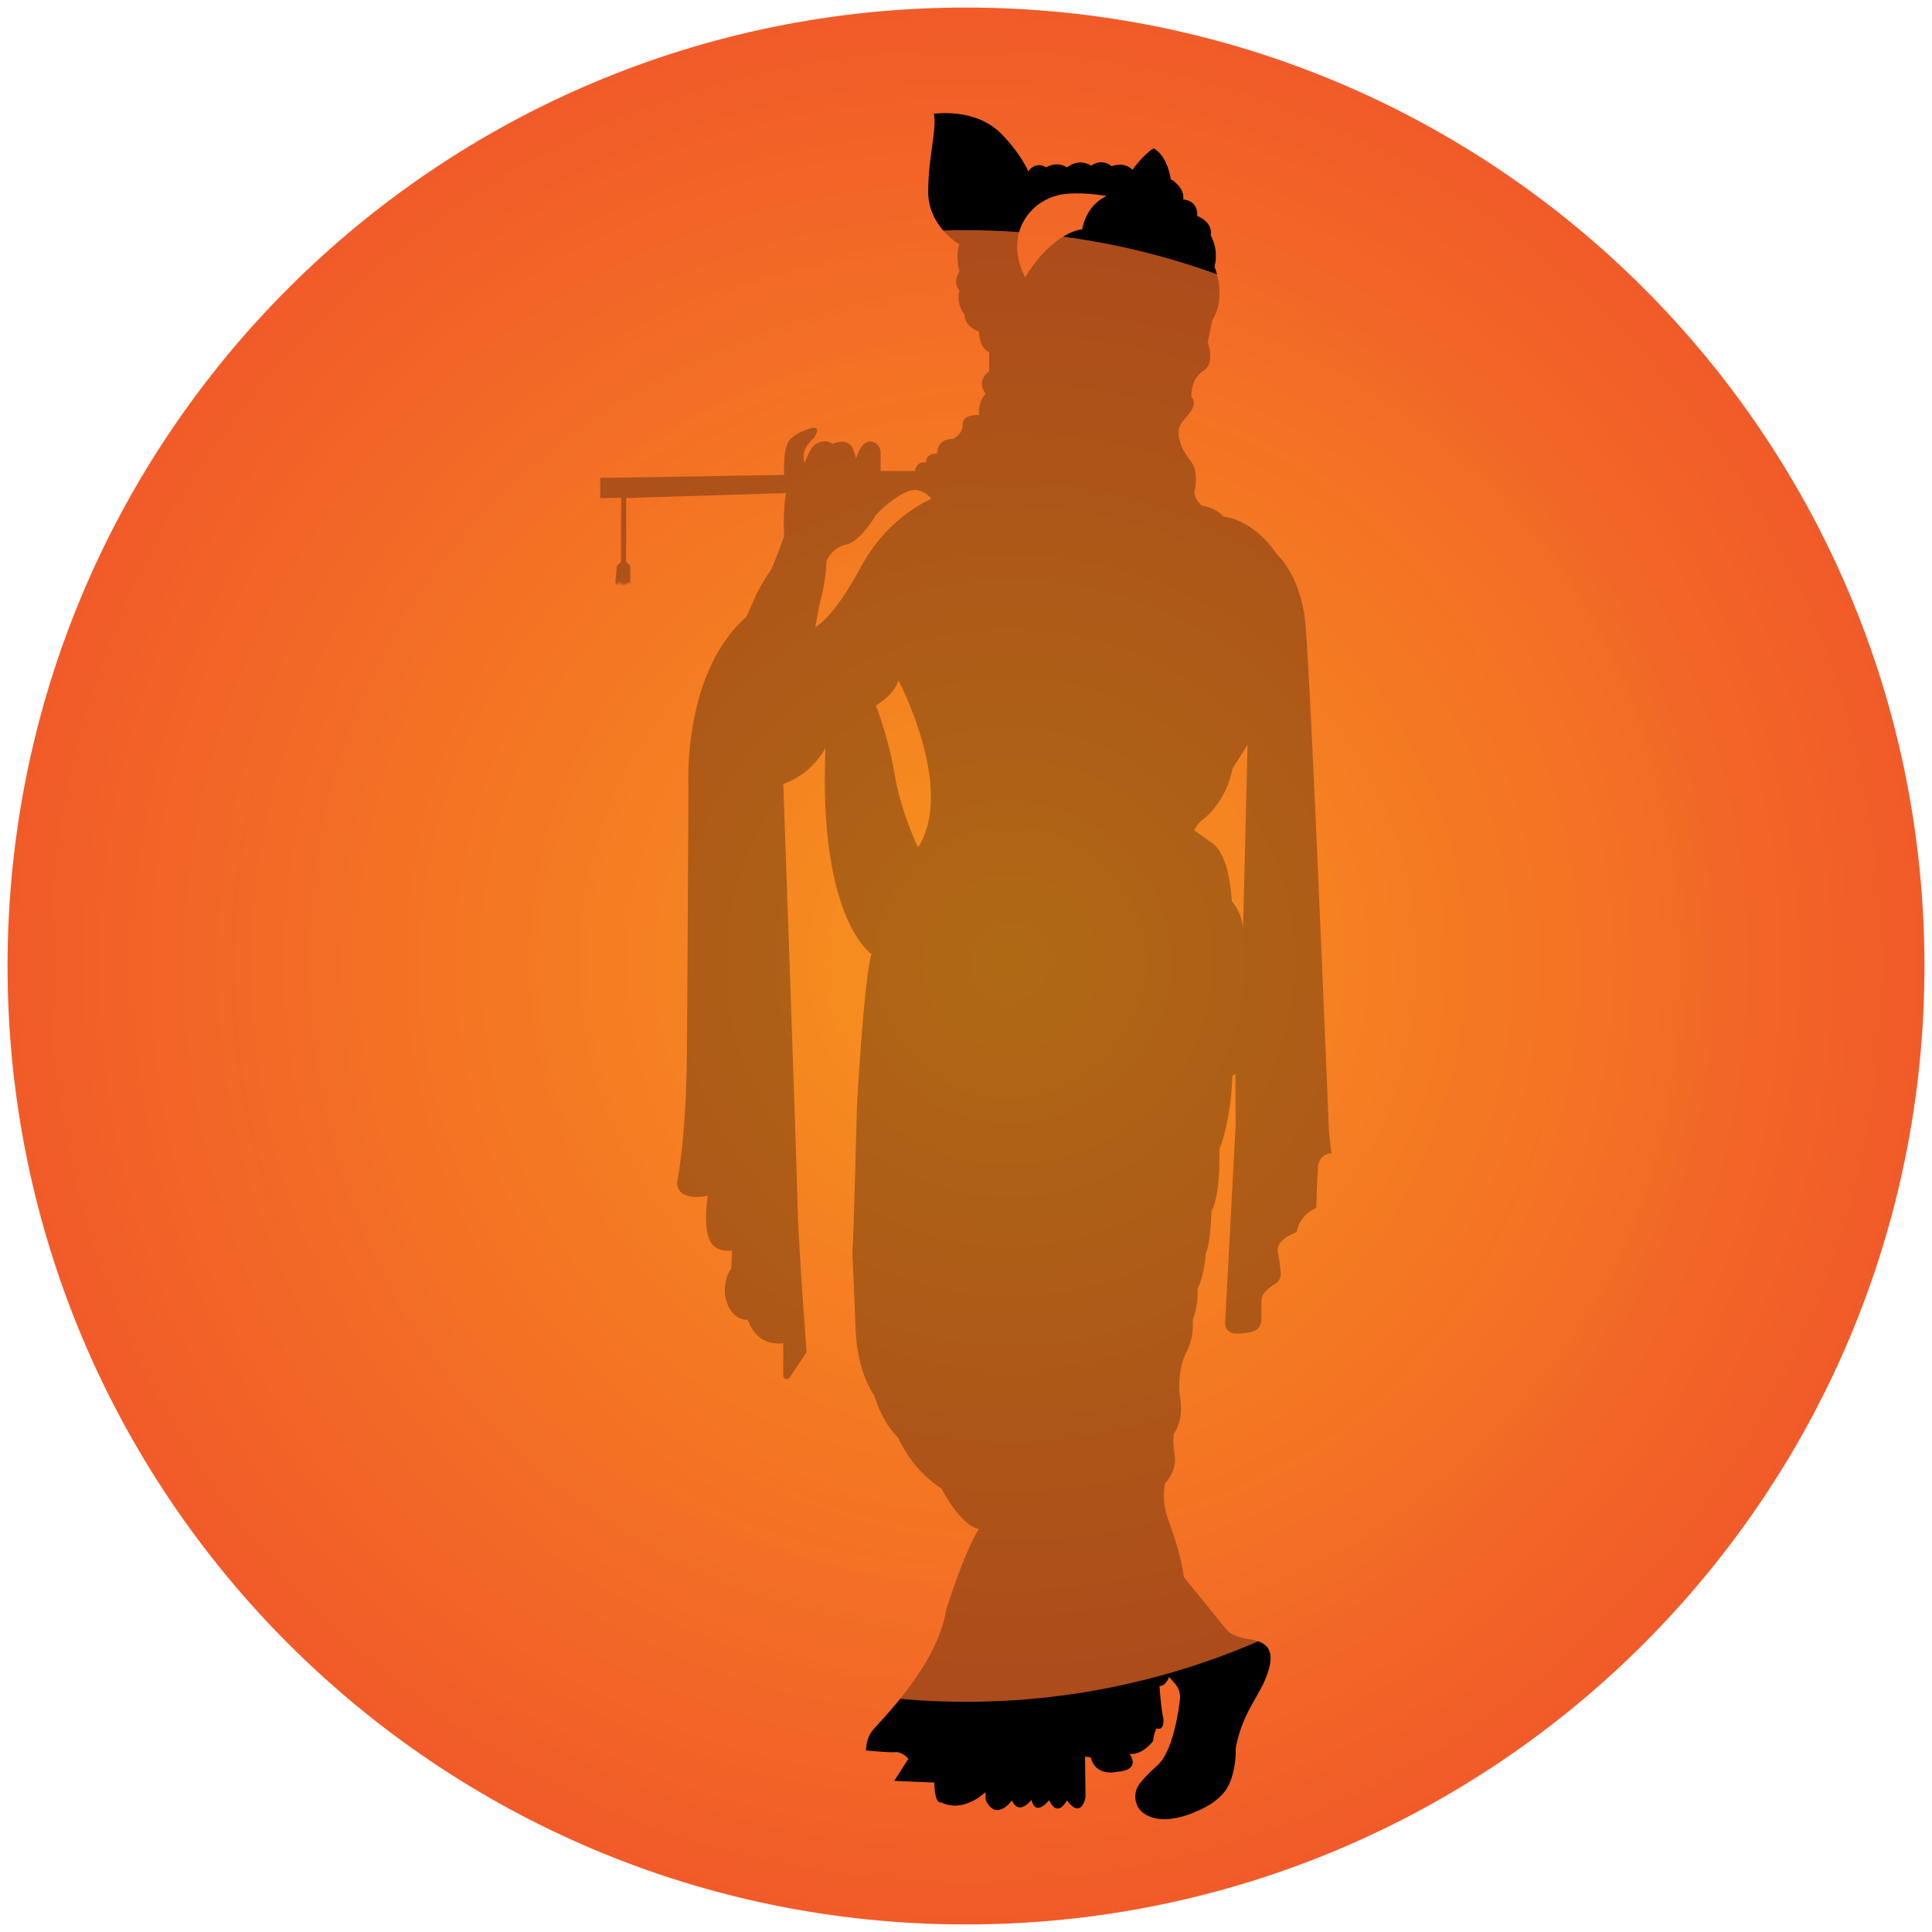
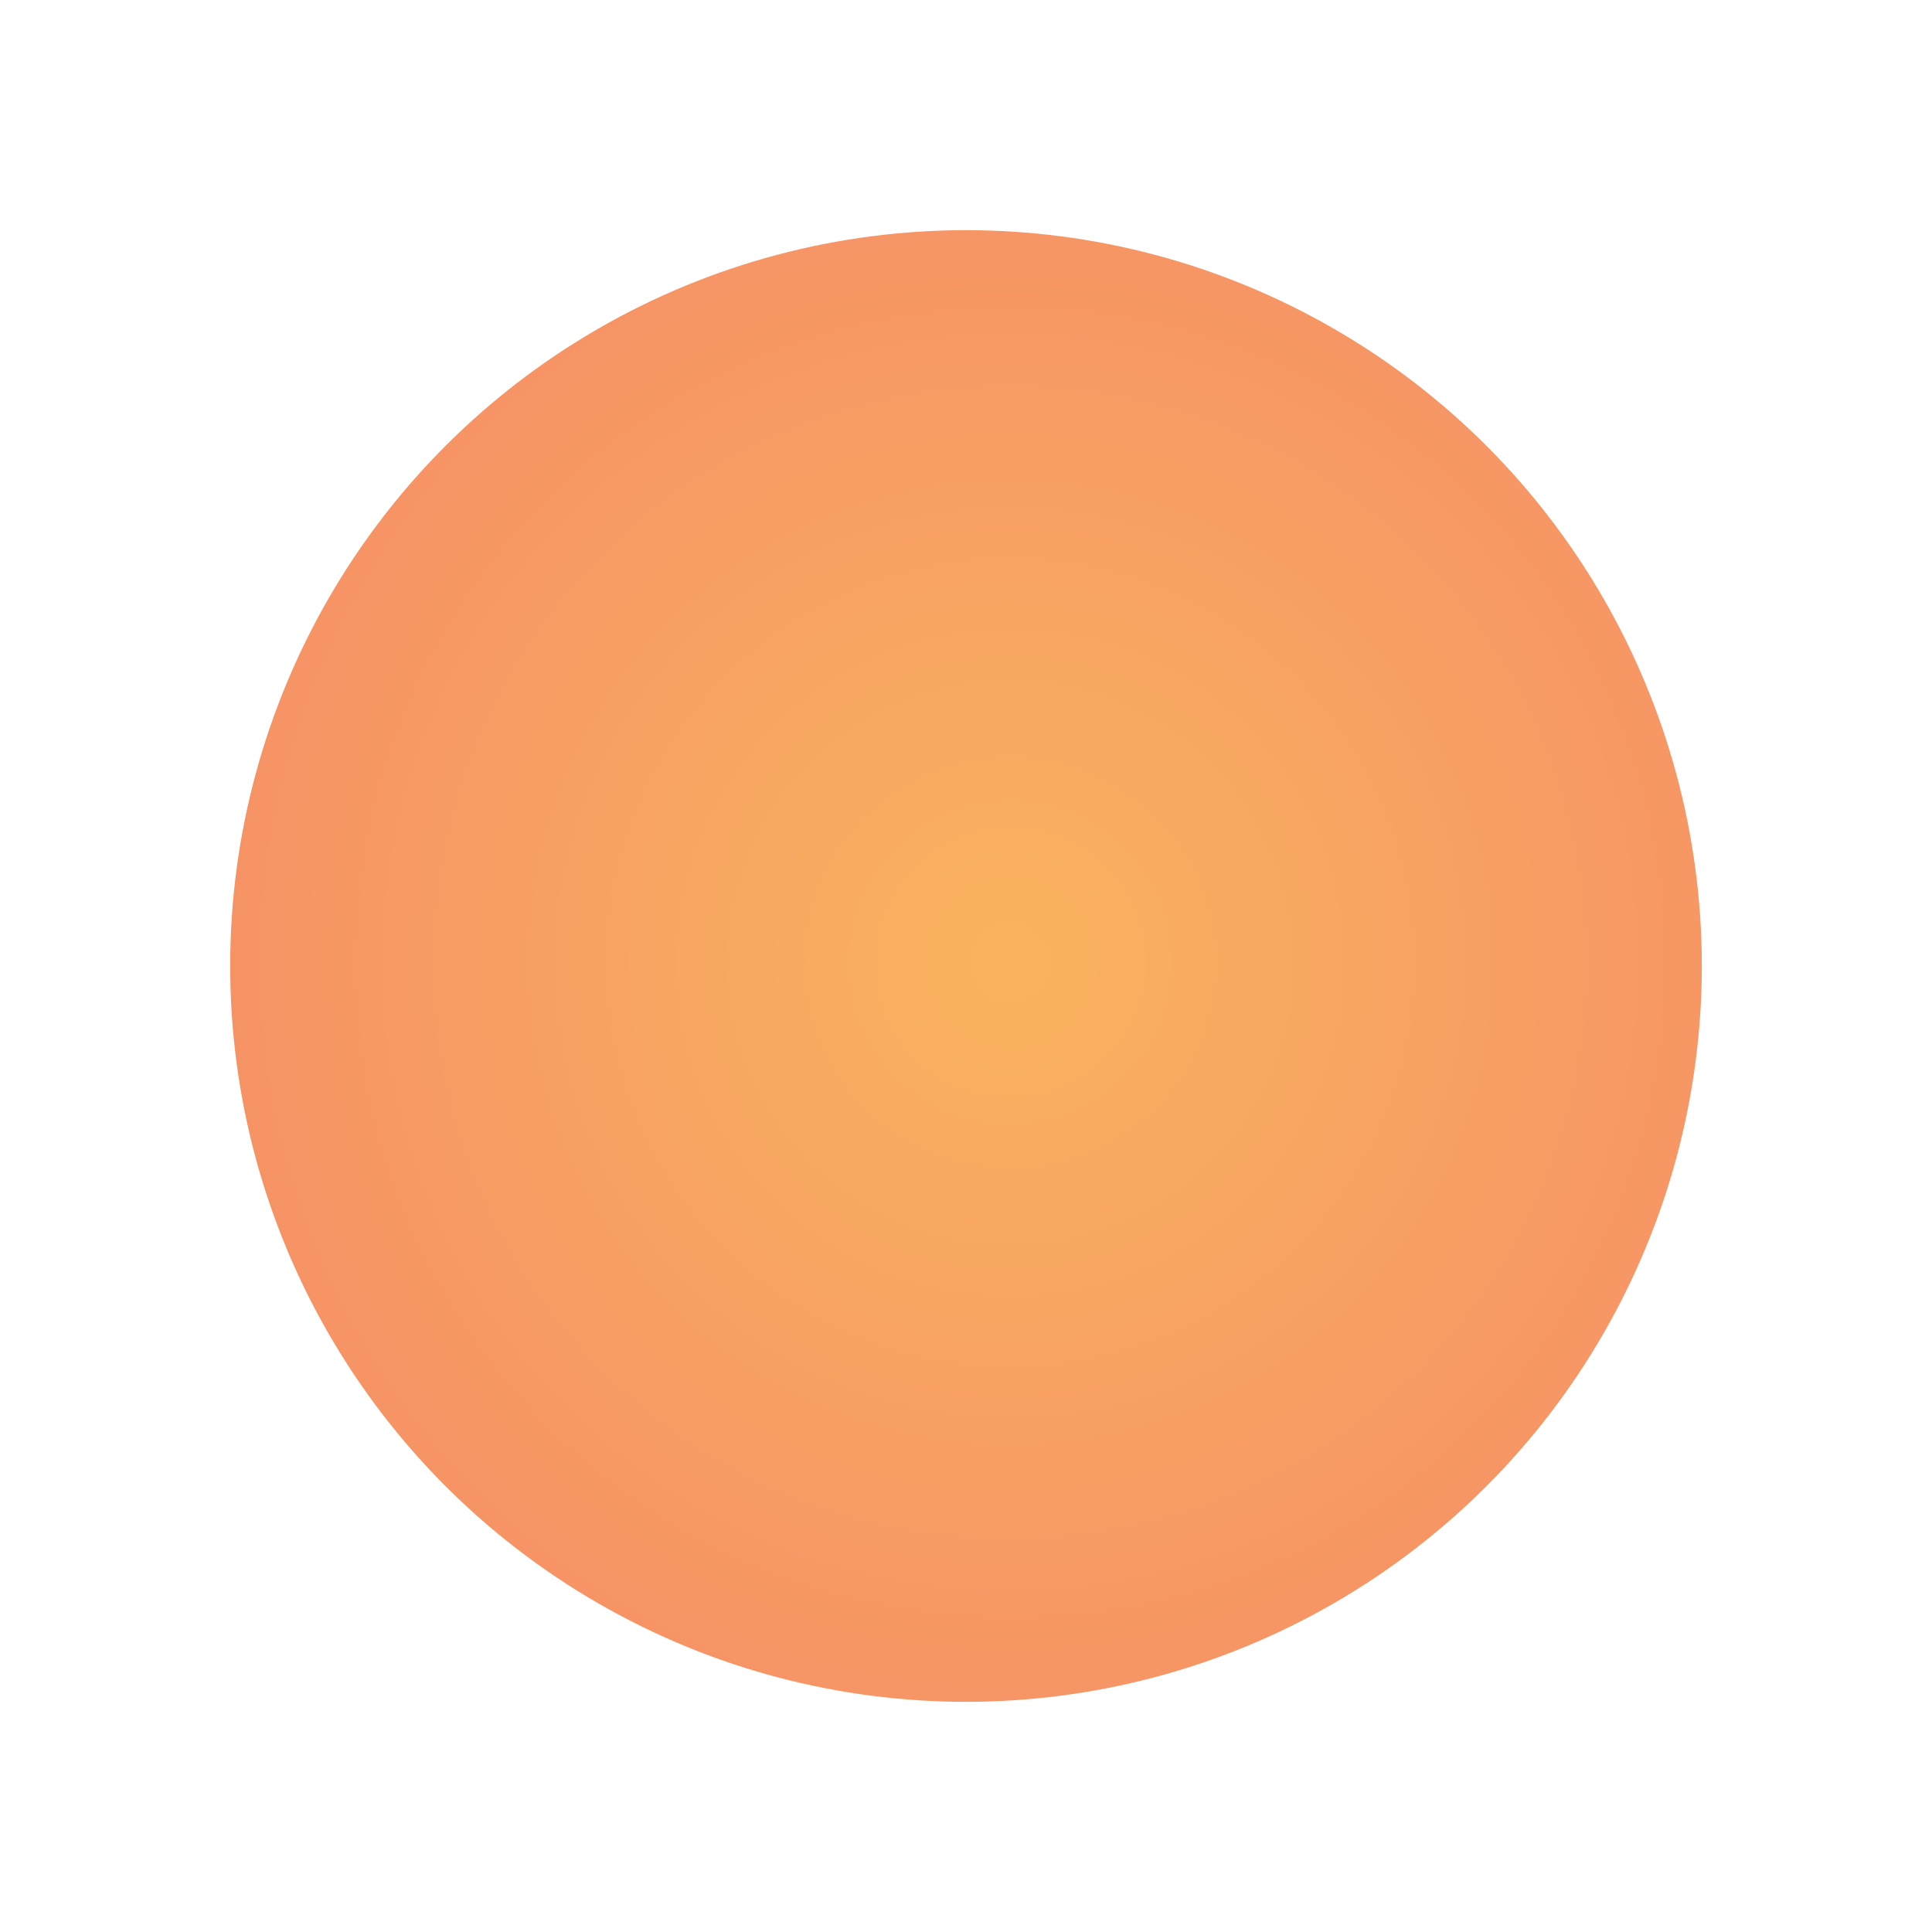
<svg xmlns="http://www.w3.org/2000/svg" xmlns:xlink="http://www.w3.org/1999/xlink" viewBox="0 0 256 256">
  <defs>
    <style> .cls-1 { isolation: isolate; } .cls-2 { fill: url(#radial-gradient); } .cls-3 { fill: url(#radial-gradient-2); mix-blend-mode: overlay; opacity: .71; } </style>
    <radialGradient id="radial-gradient" cx="128" cy="128" fx="128" fy="128" r="127" gradientUnits="userSpaceOnUse">
      <stop offset="0" stop-color="#f7941d" />
      <stop offset="1" stop-color="#f15b29" />
    </radialGradient>
    <radialGradient id="radial-gradient-2" cx="133.85" cy="127.51" fx="133.85" fy="127.51" r="131.61" xlink:href="#radial-gradient" />
  </defs>
  <g class="cls-1">
    <g id="Layer_2" data-name="Layer 2">
-       <path class="cls-2" d="m128,1C57.86,1,1,57.86,1,128s56.86,127,127,127,127-56.86,127-127S198.14,1,128,1Z" />
-       <path d="m176.08,149.61s-1.56-38.8-2.54-57.71c-.25-4.84-.46-8.37-.6-9.62-.67-6.13-3.74-8.82-3.74-8.82-3.22-4.79-7.11-5.01-7.11-5.01-.82-1.12-2.91-1.49-2.91-1.49-1.35-1.39-.8-2.24-.8-2.24.45-3.79-1.05-3.39-1.9-5.83-.85-2.44.2-2.89,1.2-4.23,1-1.35.2-2.05.2-2.05-.05-.5,0-2.49,1.6-3.49,1.6-1,.55-3.79.55-3.79l.6-2.89c1.99-3.19.3-7.08.3-7.08.6-2.44-.5-4.14-.5-4.14.3-1.9-1.79-2.59-1.79-2.59.1-2.19-1.85-2.19-1.85-2.19.2-1.69-1.65-2.69-1.65-2.69-.6-3.44-2.29-4.09-2.29-4.09-1.35.8-2.79,2.84-2.79,2.84-1.15-1.15-2.77-.48-2.77-.48-1.42-1.12-2.69-.07-2.69-.07-1.72-1.05-3.22.23-3.22.23-1.42-.9-2.76,0-2.76,0-1.42-.9-2.37.52-2.37.52-1.15-2.54-3.39-4.78-3.39-4.78-3.44-3.74-9.12-2.84-9.12-2.84.45,1.94-.75,5.68-.75,10.32s4.14,6.98,4.14,6.98c-.6,1.5,0,3.59,0,3.59-1,1.69,0,2.49,0,2.49-.5,1.9.69,3.29.69,3.29,0,1.6,1.9,2.19,1.9,2.19.1,2.4,1.35,2.7,1.35,2.7v2.54c-1.87,1.5-.45,2.99-.45,2.99-1.12,1.12-.9,2.84-.9,2.84-2.17-.15-2.17,1.12-2.17,1.12.15,1.35-1.27,2.02-1.27,2.02-2.24,0-2.1,1.94-2.1,1.94-1.65,0-1.46,1.2-1.46,1.2-1.35-.23-1.49,1.12-1.49,1.12h-4.54v-2.38c0-.66-.39-1.28-1.02-1.48-1.53-.49-2.22,2.19-2.22,2.19-.2-.65-.45-1.35-.45-1.35-.85-1.54-2.69-.55-2.69-.55-.9-.8-2.1-.05-2.1-.05-.85.3-1.58,2.57-1.58,2.57l-.15-.64c-.15-1.53,1.38-2.69,1.38-2.69,1.31-2.1-.89-1.12-.89-1.12-1.64.53-2.35,1.38-2.35,1.38-.96,1.3-.71,4.64-.71,4.64l-24.38.4v2.67h.01l2.77-.04-.03,7.28v1.23s-.55.5-.55.5l-.18,2.14.11.43.23-.45v.47l.18-.48.09.48.13-.48s.15.48.15.54.22-.47.22-.47v.49c0,.11.23-.49.23-.49v.39l.21-.39.09.36.13-.41.21.28-.02-1.62v-.78s-.55-.56-.55-.56l.02-8.43,21.16-.65c-.45,2.69-.23,5.68-.23,5.68-.37,1.12-1.65,4.34-1.65,4.34-1.35,1.94-2.09,3.51-2.09,3.51l-1.27,2.87c-2.49,2.17-4.18,5-5.33,7.91-2.74,6.98-2.35,14.43-2.35,14.43,0,0-.1,23.44-.2,35.3-.1,11.86-1.3,17.25-1.3,17.25,0,2.79,4.09,1.8,4.09,1.8,0,0-.59,2.79,0,5.28.6,2.49,3.19,1.99,3.19,1.99l-.1,2.39c-1.19,1.6-.8,3.69-.8,3.69.7,3.39,2.99,3.09,2.99,3.09,1.4,3.89,4.69,3.09,4.69,3.09v4.33c0,.25.2.46.46.46.15,0,.3-.07.38-.2l2.26-3.39s-1.1-14.36-1.2-19.44c-.09-5.09-1.89-55.84-1.89-55.84,2.25-.79,3.74-2.21,4.61-3.3.67-.84.98-1.48.98-1.48-.03.66-.05,1.31-.06,1.94-.53,20.96,6.15,25.38,6.15,25.38-1,3.39-1.9,19.74-1.9,19.74,0,0-.5,18.94-.6,19.24s.2,4.79.4,10.67c.2,5.88,2.49,8.87,2.49,8.87,1.19,3.89,3.09,5.48,3.09,5.48,2.29,4.89,5.78,6.78,5.78,6.78,2.89,5.38,4.98,5.38,4.98,5.38-2.02,3.24-4.34,10.74-4.34,10.74-1.12,7.33-8.75,14.73-9.72,15.93-.97,1.19-.89,2.69-.89,2.69,0,0,2.91.3,3.88.23.97-.08,1.72.89,1.72.89l-1.14,1.78-.73,1.13,5.31.23c.07,3.06.9,2.62.9,2.62,2.99,1.5,5.87-1.35,5.87-1.35l.04,1.05c1.42,2.95,3.48.04,3.48.04.94,2.13,2.58-.07,2.58-.07.59,2.35,2.35.04,2.35.04,1.12,2.47,2.35.04,2.35.04,1.94,2.58,2.47-.41,2.47-.41l-.07-5.18v-.21s.73.07.73.07h.02c.67,2.62,3.36,1.95,3.36,1.95,3.52-.23,1.79-2.4,1.79-2.4.96.13,1.82-.42,2.4-.93.46-.41.74-.79.74-.79.04-1.01.45-1.65.45-1.65,1.05.37.9-1.2.9-1.2-.37-1.79-.52-4.41-.52-4.41.89,0,1.27-1.2,1.27-1.2l.75.83c.54.6.78,1.4.69,2.19-.19,1.56-.62,4.23-1.49,6.34-.42,1.01-.94,1.89-1.6,2.45-1.01.88-1.74,1.67-2.24,2.32-.96,1.23-.73,3.06.55,3.95,2.68,1.87,7-.29,7-.29,0,0,3.06-1.12,4.19-3.37.89-1.77.98-3.87.98-4.67,0-.21,0-.34,0-.34.97-5.01,3.14-6.65,4.26-10.02,1.12-3.36-.53-4.11-2.54-4.41-2.02-.3-2.77-1.05-2.77-1.05l-5.83-7.18c-.37-2.92-1.35-5.53-2.17-7.93-.82-2.39-.3-4.48-.3-4.48,0,0,1.57-1.72,1.27-3.59-.3-1.87-.15-2.92-.15-2.92,1.35-2.02.97-4.04.82-5.16-.15-1.12-.15-3.74.9-5.76,1.05-2.02.82-4.18.82-4.18.9-2.7.6-4.11.6-4.11.97-1.87,1.12-4.71,1.12-4.71.67-1.49.75-5.63.75-5.63,1.3-2.39,1.05-8.17,1.05-8.17.9-2.35,1.24-4.84,1.24-4.84.35-1.69.5-4.94.5-4.94l.39-.25.03,6.7-1.39,26.33c-.03.66.42,1.26,1.07,1.35.73.11,1.65-.02,2.4-.17.78-.17,1.34-.85,1.33-1.65-.01-.86-.02-1.95.02-2.67.05-.85,1.06-1.6,1.81-2.05.5-.3.78-.85.74-1.44-.07-.73-.18-1.75-.38-2.72-.37-1.79,2.47-2.69,2.47-2.69.45-2.47,2.62-3.22,2.62-3.22,0,0,.07-3.66.23-5.46.15-1.79,1.79-1.79,1.79-1.79-.22-1.27-.37-3.19-.37-3.19Zm-40.4-120.37c1.18-2.09,3.39-3.4,5.79-3.57,1.28-.1,2.98-.06,5.15.3,0,0-2.62,1.05-3.22,4.41,0,0-3.81.23-7.55,6.35,0,0-2.3-3.75-.17-7.5Zm-27.65,53.86s.37-2.32.9-4.41c.52-2.1.6-4.41.6-4.41,0,0,.75-1.76,2.62-2.13,1.87-.37,3.93-3.93,3.93-3.93,0,0,3.25-3.48,5.38-3.29,0,0,1.35.22,1.94,1.19,0,0-5.68,2.21-9.35,9.05-3.66,6.84-6.02,7.93-6.02,7.93Zm13.61,29.17s-1.69-3.48-2.67-7.55c-.16-.68-.31-1.37-.42-2.07-.8-4.89-2.49-9.17-2.49-9.17,0,0,2.44-1.39,2.99-3.34,0,0,4.36,8.27,4.3,15.64-.02,2.36-.49,4.63-1.71,6.5Zm43.07,10.81s0-1.89-1.49-3.68c0,0-.2-5.99-2.59-7.68l-2.39-1.69c.23-.53.59-1,1.05-1.35,1.09-.85,3.23-2.95,4.03-6.83l1.99-3.19-.6,24.42Z" />
      <circle class="cls-3" cx="128" cy="128" r="97.5" />
    </g>
  </g>
</svg>